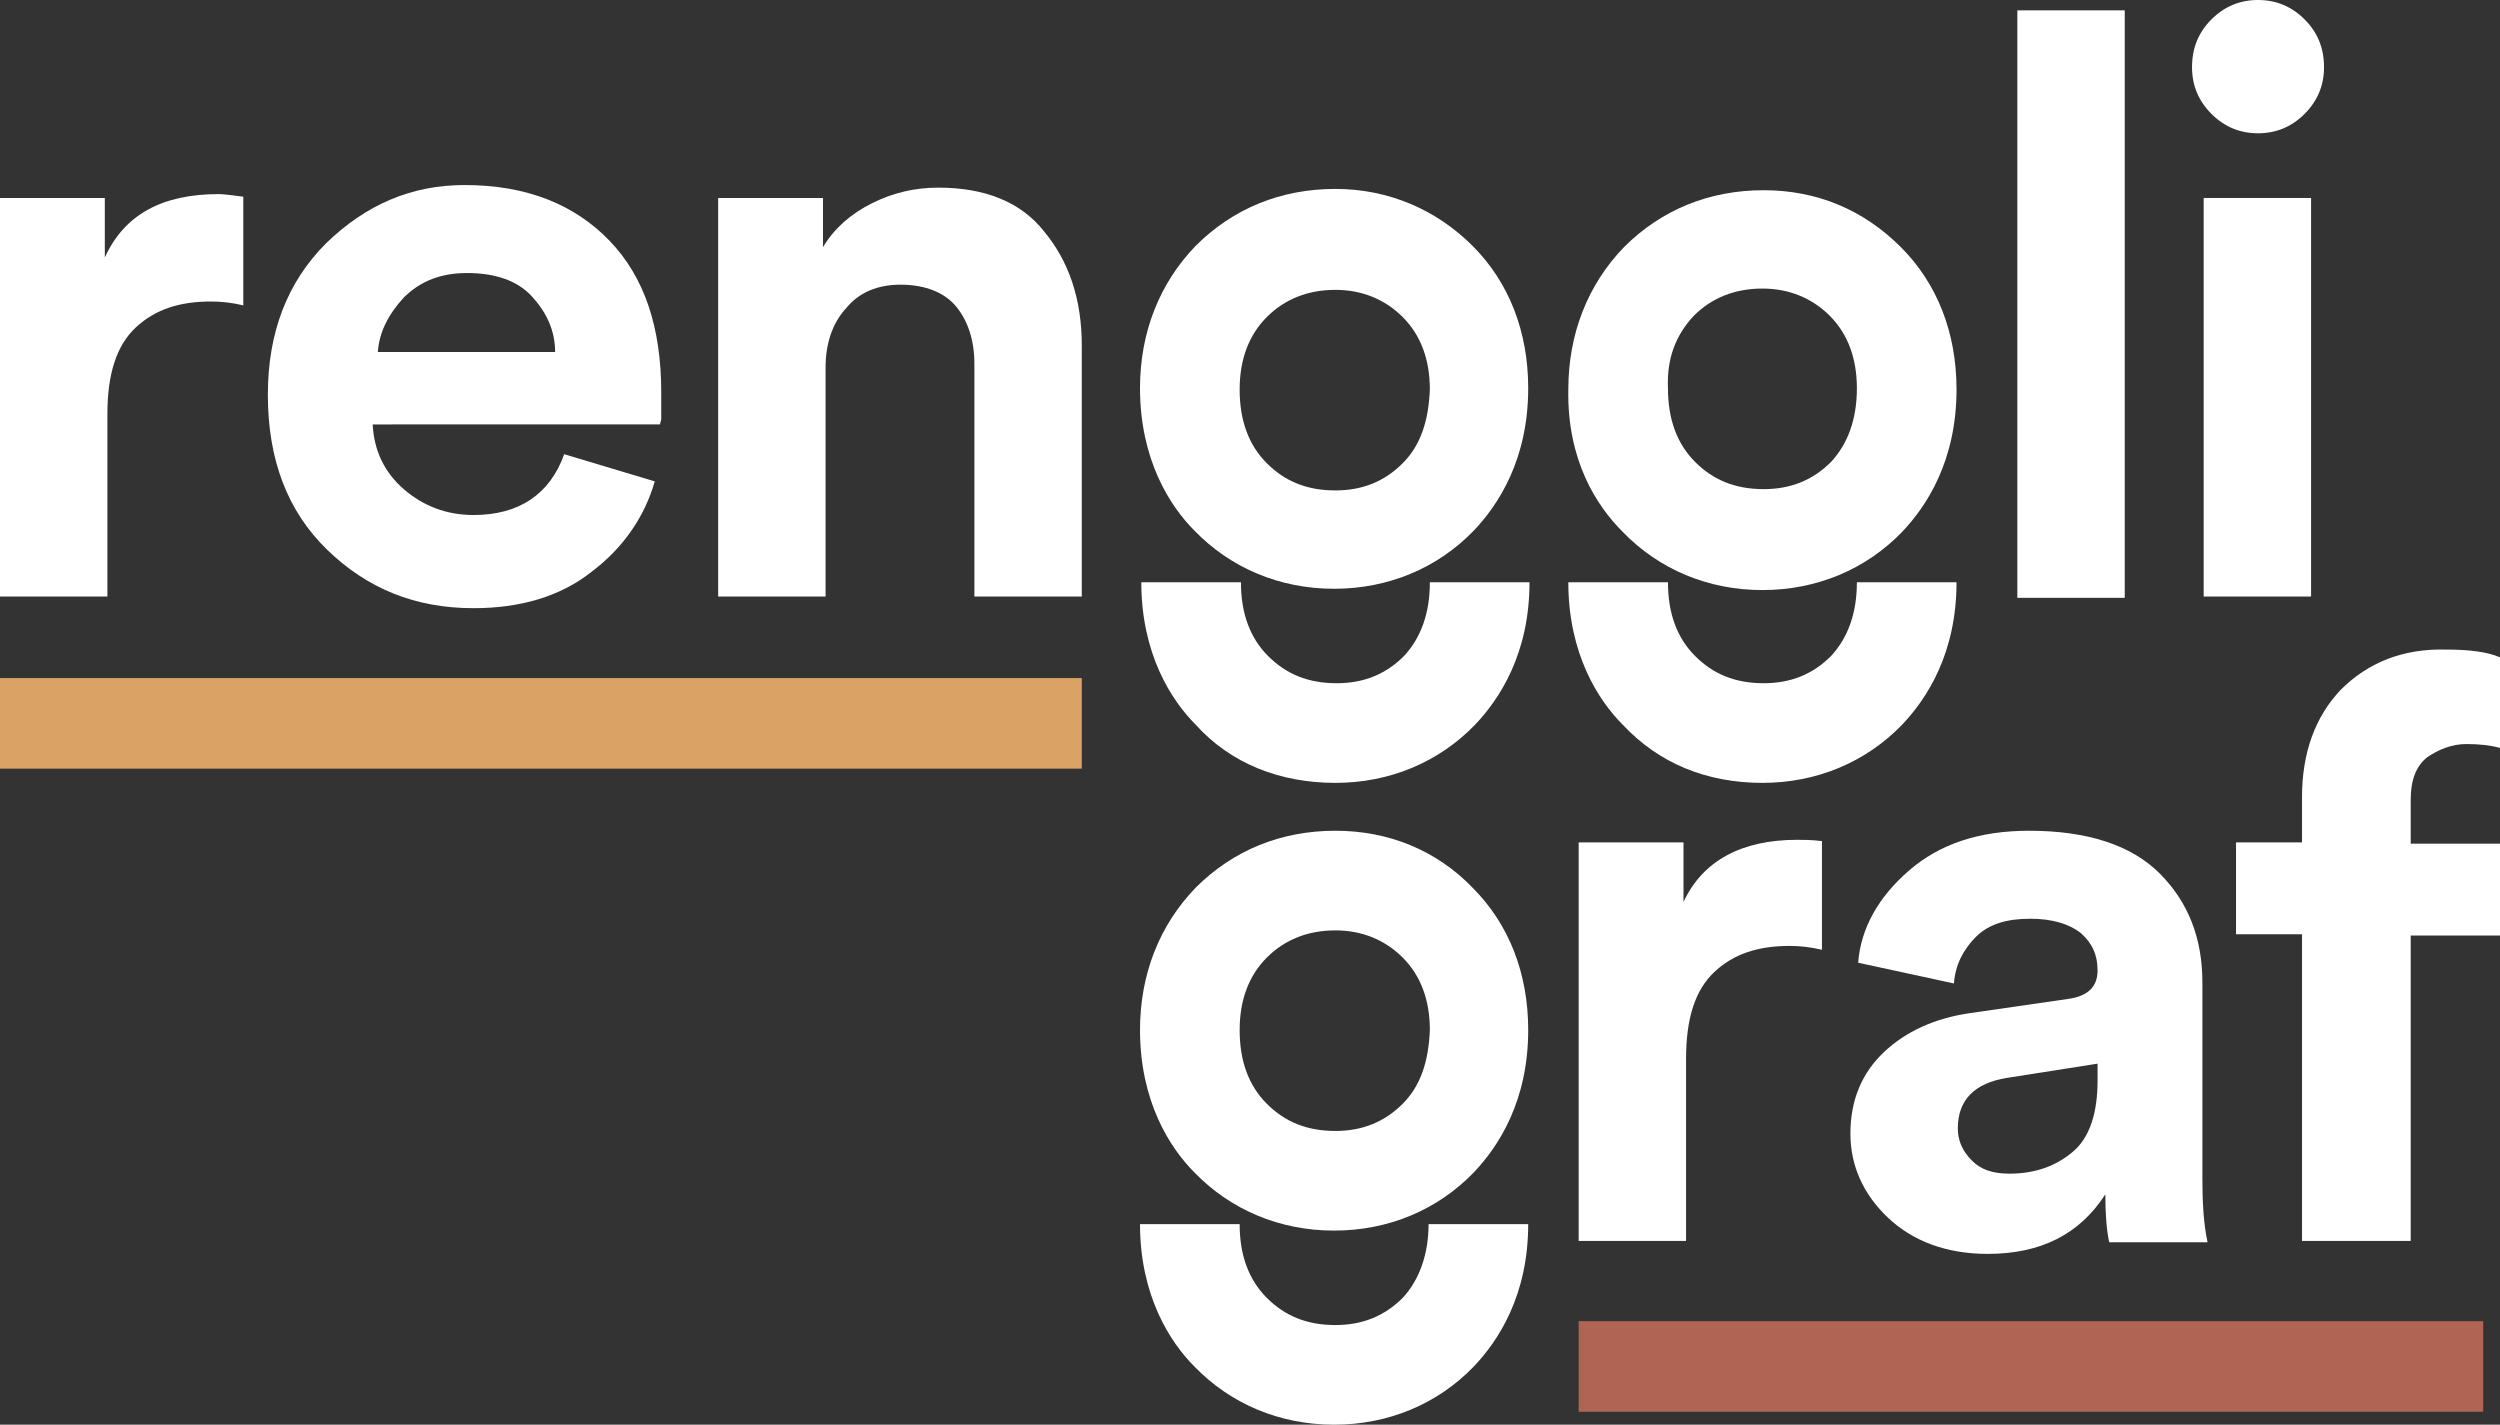
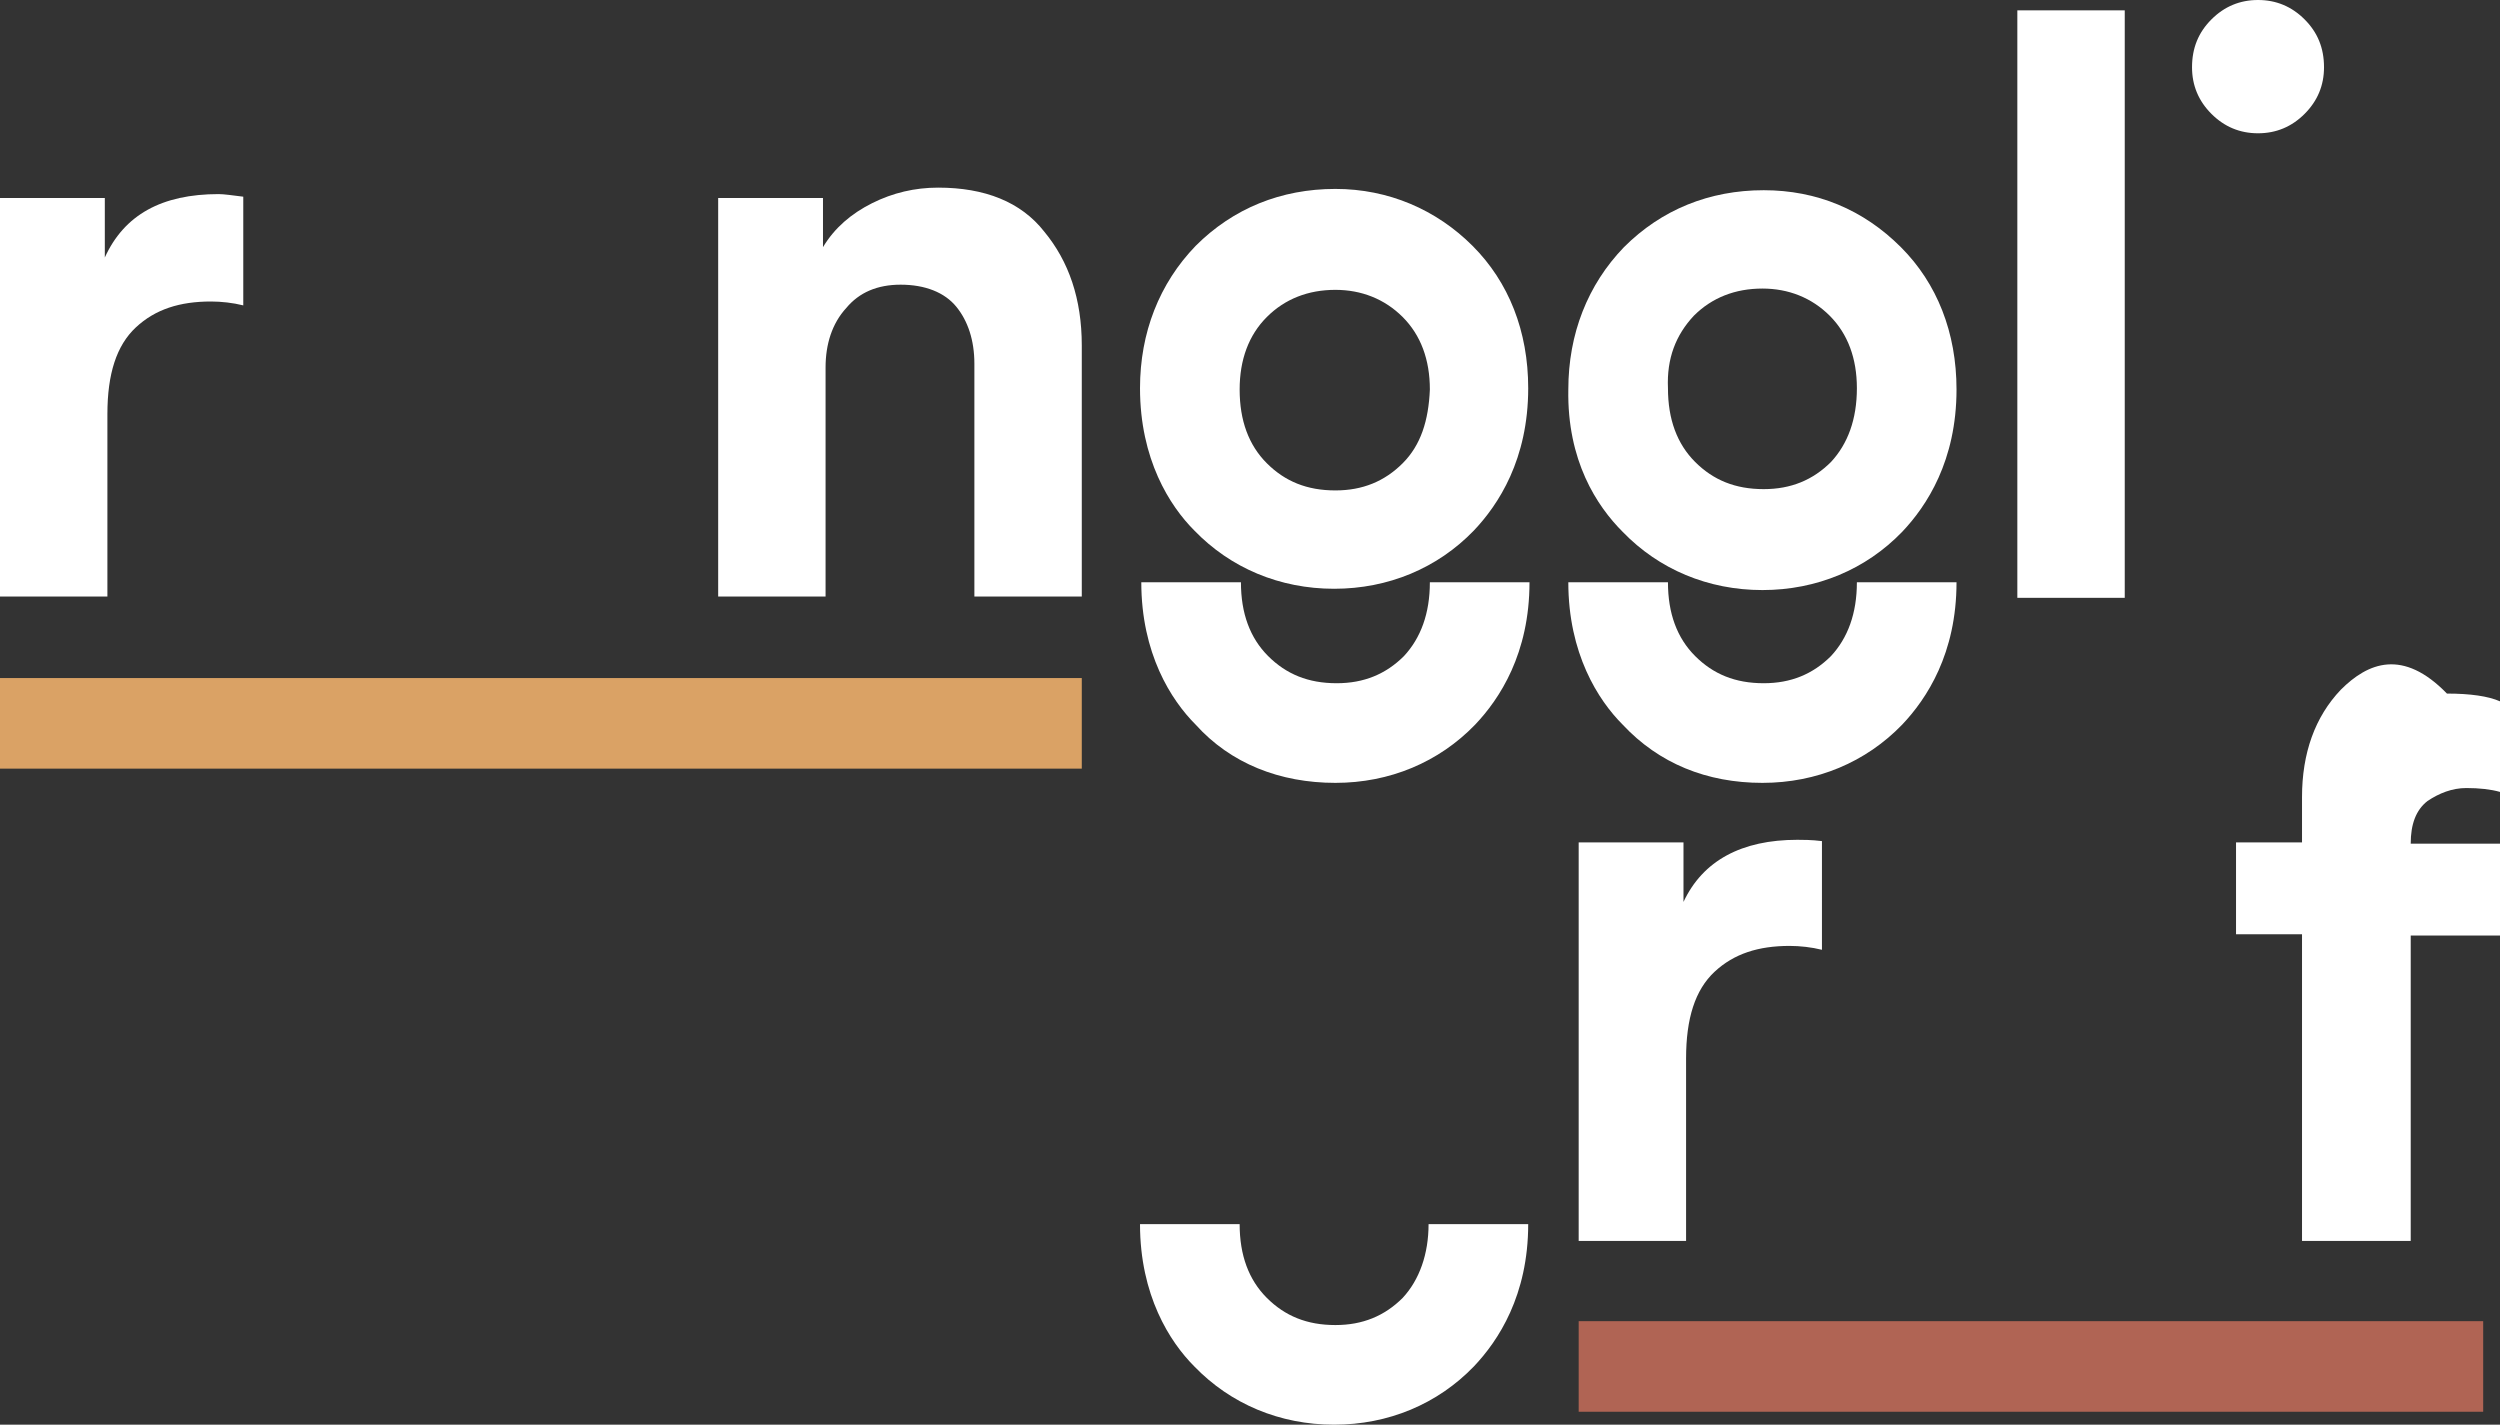
<svg xmlns="http://www.w3.org/2000/svg" version="1.1" id="Ebene_1" x="0px" y="0px" viewBox="0 0 193.2 110.1" style="enable-background:new 0 0 193.2 110.1;" xml:space="preserve">
  <rect x="0" y="0" width="193.2" height="110.1" fill="#333333" stroke="none" />
  <style type="text/css">
	.st0{fill:#DAA265;}
	.st1{fill:#FFFFFF;}
	.st2{fill:#B06454;}
</style>
  <g>
    <g>
      <g>
        <g>
          <rect y="52.4" class="st0" width="83.6" height="7" />
        </g>
      </g>
    </g>
    <g>
      <path class="st1" d="M8.1,19.9v-4.6H0v30.8h8.3V32c0-3.1,0.7-5.3,2.2-6.7c1.5-1.4,3.4-2,5.8-2c0.8,0,1.7,0.1,2.5,0.3v-8.4    C18,15.1,17.3,15,16.9,15C12.5,15,9.6,16.6,8.1,19.9z" />
-       <path class="st1" d="M35.9,14.3c-4.1,0-7.6,1.5-10.7,4.5c-3,3-4.5,6.9-4.5,11.7c0,5,1.5,9,4.6,12S32.1,47,36.6,47    c3.6,0,6.7-0.9,9.1-2.8c2.4-1.8,4.1-4.2,4.9-7l-7-2.1c-1.1,3.1-3.5,4.7-7,4.7c-2.1,0-3.9-0.7-5.4-2c-1.5-1.3-2.3-3-2.4-5H51    l0.1-0.4c0-0.3,0-0.6,0-1s0-0.8,0-1.1c0-5-1.3-8.9-4-11.7C44.4,15.8,40.7,14.3,35.9,14.3z M29.2,27.2c0.1-1.5,0.8-2.9,2-4.2    c1.3-1.3,2.9-1.9,4.9-1.9c2.2,0,3.9,0.6,5,1.8c1.1,1.2,1.8,2.6,1.8,4.3H29.2z" />
      <path class="st1" d="M72.5,14.5c-1.8,0-3.5,0.4-5.1,1.2s-2.9,1.9-3.8,3.4v-3.8h-8.1v30.8h8.3V28.4c0-1.8,0.5-3.4,1.6-4.6    c1-1.2,2.4-1.8,4.2-1.8c1.9,0,3.4,0.6,4.3,1.7s1.4,2.6,1.4,4.4v18h8.3V26.7c0-3.6-1-6.5-2.9-8.8C78.9,15.6,76.1,14.5,72.5,14.5z" />
      <rect x="155.9" y="0.8" class="st1" width="8.3" height="45.4" />
      <path class="st1" d="M178.1,1.5c-1-1-2.2-1.5-3.6-1.5c-1.4,0-2.6,0.5-3.6,1.5s-1.5,2.2-1.5,3.7c0,1.4,0.5,2.6,1.5,3.6    s2.2,1.5,3.6,1.5c1.4,0,2.6-0.5,3.6-1.5s1.5-2.2,1.5-3.6C179.6,3.7,179.1,2.5,178.1,1.5z" />
-       <rect x="170.3" y="15.3" class="st1" width="8.3" height="30.8" />
      <path class="st1" d="M130.1,69.7v-4.6H122v30.8h8.3V81.8c0-3.1,0.7-5.3,2.2-6.7c1.5-1.4,3.4-2,5.8-2c0.8,0,1.7,0.1,2.5,0.3V65    c-0.8-0.1-1.5-0.1-1.9-0.1C134.6,64.9,131.6,66.5,130.1,69.7z" />
-       <path class="st1" d="M170.2,75.9c0-3.4-1.1-6.2-3.3-8.4c-2.2-2.2-5.6-3.3-10.1-3.3c-3.8,0-6.9,1-9.3,3.1c-2.3,2-3.7,4.4-3.9,7.1    L151,76c0.1-1.4,0.7-2.6,1.7-3.6s2.4-1.4,4.2-1.4c1.7,0,3,0.4,3.9,1.1c0.9,0.8,1.3,1.7,1.3,2.9c0,1.3-0.8,2-2.3,2.2l-7.6,1.1    c-2.7,0.4-4.9,1.4-6.6,3c-1.7,1.6-2.6,3.7-2.6,6.3c0,2.5,1,4.7,2.9,6.5s4.5,2.8,7.7,2.8c4.1,0,7.1-1.5,9.1-4.6    c0,1.5,0.1,2.8,0.3,3.7h7.6c-0.3-1.4-0.4-3-0.4-4.9L170.2,75.9L170.2,75.9z M162.1,83.5c0,2.5-0.6,4.4-1.9,5.5    c-1.3,1.1-2.9,1.7-4.9,1.7c-1.3,0-2.2-0.3-2.9-1s-1.1-1.5-1.1-2.5c0-2.2,1.3-3.5,3.8-3.9l7-1.1L162.1,83.5L162.1,83.5z" />
-       <path class="st1" d="M180.9,53.3c-2,2.1-3,4.9-3,8.3v3.5h-5.1v7.1h5.1v23.7h8.4V72.3h7v-7.1h-7v-3.4c0-1.5,0.4-2.6,1.3-3.3    c0.9-0.6,1.9-1,3-1c1,0,1.9,0.1,2.6,0.3v-7c-0.9-0.4-2.3-0.6-4.1-0.6C185.7,50.1,183,51.2,180.9,53.3z" />
+       <path class="st1" d="M180.9,53.3c-2,2.1-3,4.9-3,8.3v3.5h-5.1v7.1h5.1v23.7h8.4V72.3h7v-7.1h-7c0-1.5,0.4-2.6,1.3-3.3    c0.9-0.6,1.9-1,3-1c1,0,1.9,0.1,2.6,0.3v-7c-0.9-0.4-2.3-0.6-4.1-0.6C185.7,50.1,183,51.2,180.9,53.3z" />
      <path class="st1" d="M103.2,14.6c-4.2,0-7.9,1.5-10.8,4.4c-2.8,2.9-4.3,6.7-4.3,11c0,5.5,2.3,9.1,4.2,11c2.8,2.9,6.6,4.5,10.8,4.5    c4.2,0,8-1.6,10.8-4.5c1.9-2,4.2-5.5,4.2-11c0-4.4-1.5-8.2-4.3-11C111,16.2,107.3,14.6,103.2,14.6z M108.4,35.8    c-1.4,1.4-3.1,2.1-5.2,2.1c-2.2,0-3.9-0.7-5.3-2.1c-1.4-1.4-2.1-3.3-2.1-5.7c0-2.3,0.7-4.2,2.1-5.6s3.2-2.1,5.3-2.1    c2,0,3.8,0.7,5.2,2.1c1.4,1.4,2.1,3.3,2.1,5.6C110.4,32.5,109.8,34.4,108.4,35.8z" />
      <path class="st1" d="M103.2,60.5c4.2,0,8-1.6,10.8-4.5c1.9-2,4.2-5.5,4.2-11h-7.7c0,2.4-0.7,4.3-2,5.7c-1.4,1.4-3.1,2.1-5.2,2.1    c-2.2,0-3.9-0.7-5.3-2.1c-1.4-1.4-2.1-3.3-2.1-5.7h-7.7c0,5.5,2.3,9.1,4.2,11C95.1,59,98.9,60.5,103.2,60.5z" />
-       <path class="st1" d="M103.2,64.2c-4.2,0-7.9,1.5-10.8,4.4c-2.8,2.9-4.3,6.7-4.3,11c0,5.5,2.3,9.1,4.2,11c2.8,2.9,6.6,4.5,10.8,4.5    c4.2,0,8-1.6,10.8-4.5c1.9-2,4.2-5.5,4.2-11c0-4.4-1.5-8.2-4.3-11C111,65.7,107.3,64.2,103.2,64.2z M108.4,85.3    c-1.4,1.4-3.1,2.1-5.2,2.1c-2.2,0-3.9-0.7-5.3-2.1s-2.1-3.3-2.1-5.7c0-2.3,0.7-4.2,2.1-5.6s3.2-2.1,5.3-2.1c2,0,3.8,0.7,5.2,2.1    c1.4,1.4,2.1,3.3,2.1,5.6C110.4,82,109.8,83.9,108.4,85.3z" />
      <path class="st1" d="M108.4,100.3c-1.4,1.4-3.1,2.1-5.2,2.1c-2.2,0-3.9-0.7-5.3-2.1s-2.1-3.3-2.1-5.7h-7.7c0,5.5,2.3,9.1,4.2,11    c2.8,2.9,6.6,4.5,10.8,4.5c4.2,0,8-1.6,10.8-4.5c1.9-2,4.2-5.5,4.2-11h-7.7C110.4,96.9,109.7,98.9,108.4,100.3z" />
      <path class="st1" d="M125.4,41.1c2.8,2.9,6.6,4.5,10.8,4.5s8-1.6,10.8-4.5c1.9-2,4.2-5.5,4.2-11c0-4.4-1.5-8.2-4.3-11    c-2.9-2.9-6.5-4.4-10.6-4.4c-4.2,0-7.9,1.5-10.8,4.4c-2.8,2.9-4.3,6.7-4.3,11C121.1,35.6,123.4,39.1,125.4,41.1z M130.9,24.4    c1.4-1.4,3.2-2.1,5.3-2.1c2,0,3.8,0.7,5.2,2.1s2.1,3.3,2.1,5.6c0,2.4-0.7,4.3-2,5.7c-1.4,1.4-3.1,2.1-5.2,2.1    c-2.2,0-3.9-0.7-5.3-2.1c-1.4-1.4-2.1-3.3-2.1-5.7C128.8,27.7,129.5,25.9,130.9,24.4z" />
      <path class="st1" d="M136.2,60.5c4.2,0,8-1.6,10.8-4.5c1.9-2,4.2-5.5,4.2-11h-7.7c0,2.4-0.7,4.3-2,5.7c-1.4,1.4-3.1,2.1-5.2,2.1    c-2.2,0-3.9-0.7-5.3-2.1c-1.4-1.4-2.1-3.3-2.1-5.7h-7.7c0,5.5,2.3,9.1,4.2,11C128.2,59,131.9,60.5,136.2,60.5z" />
    </g>
    <g>
      <rect x="122" y="102.1" class="st2" width="69.9" height="7" />
    </g>
  </g>
</svg>